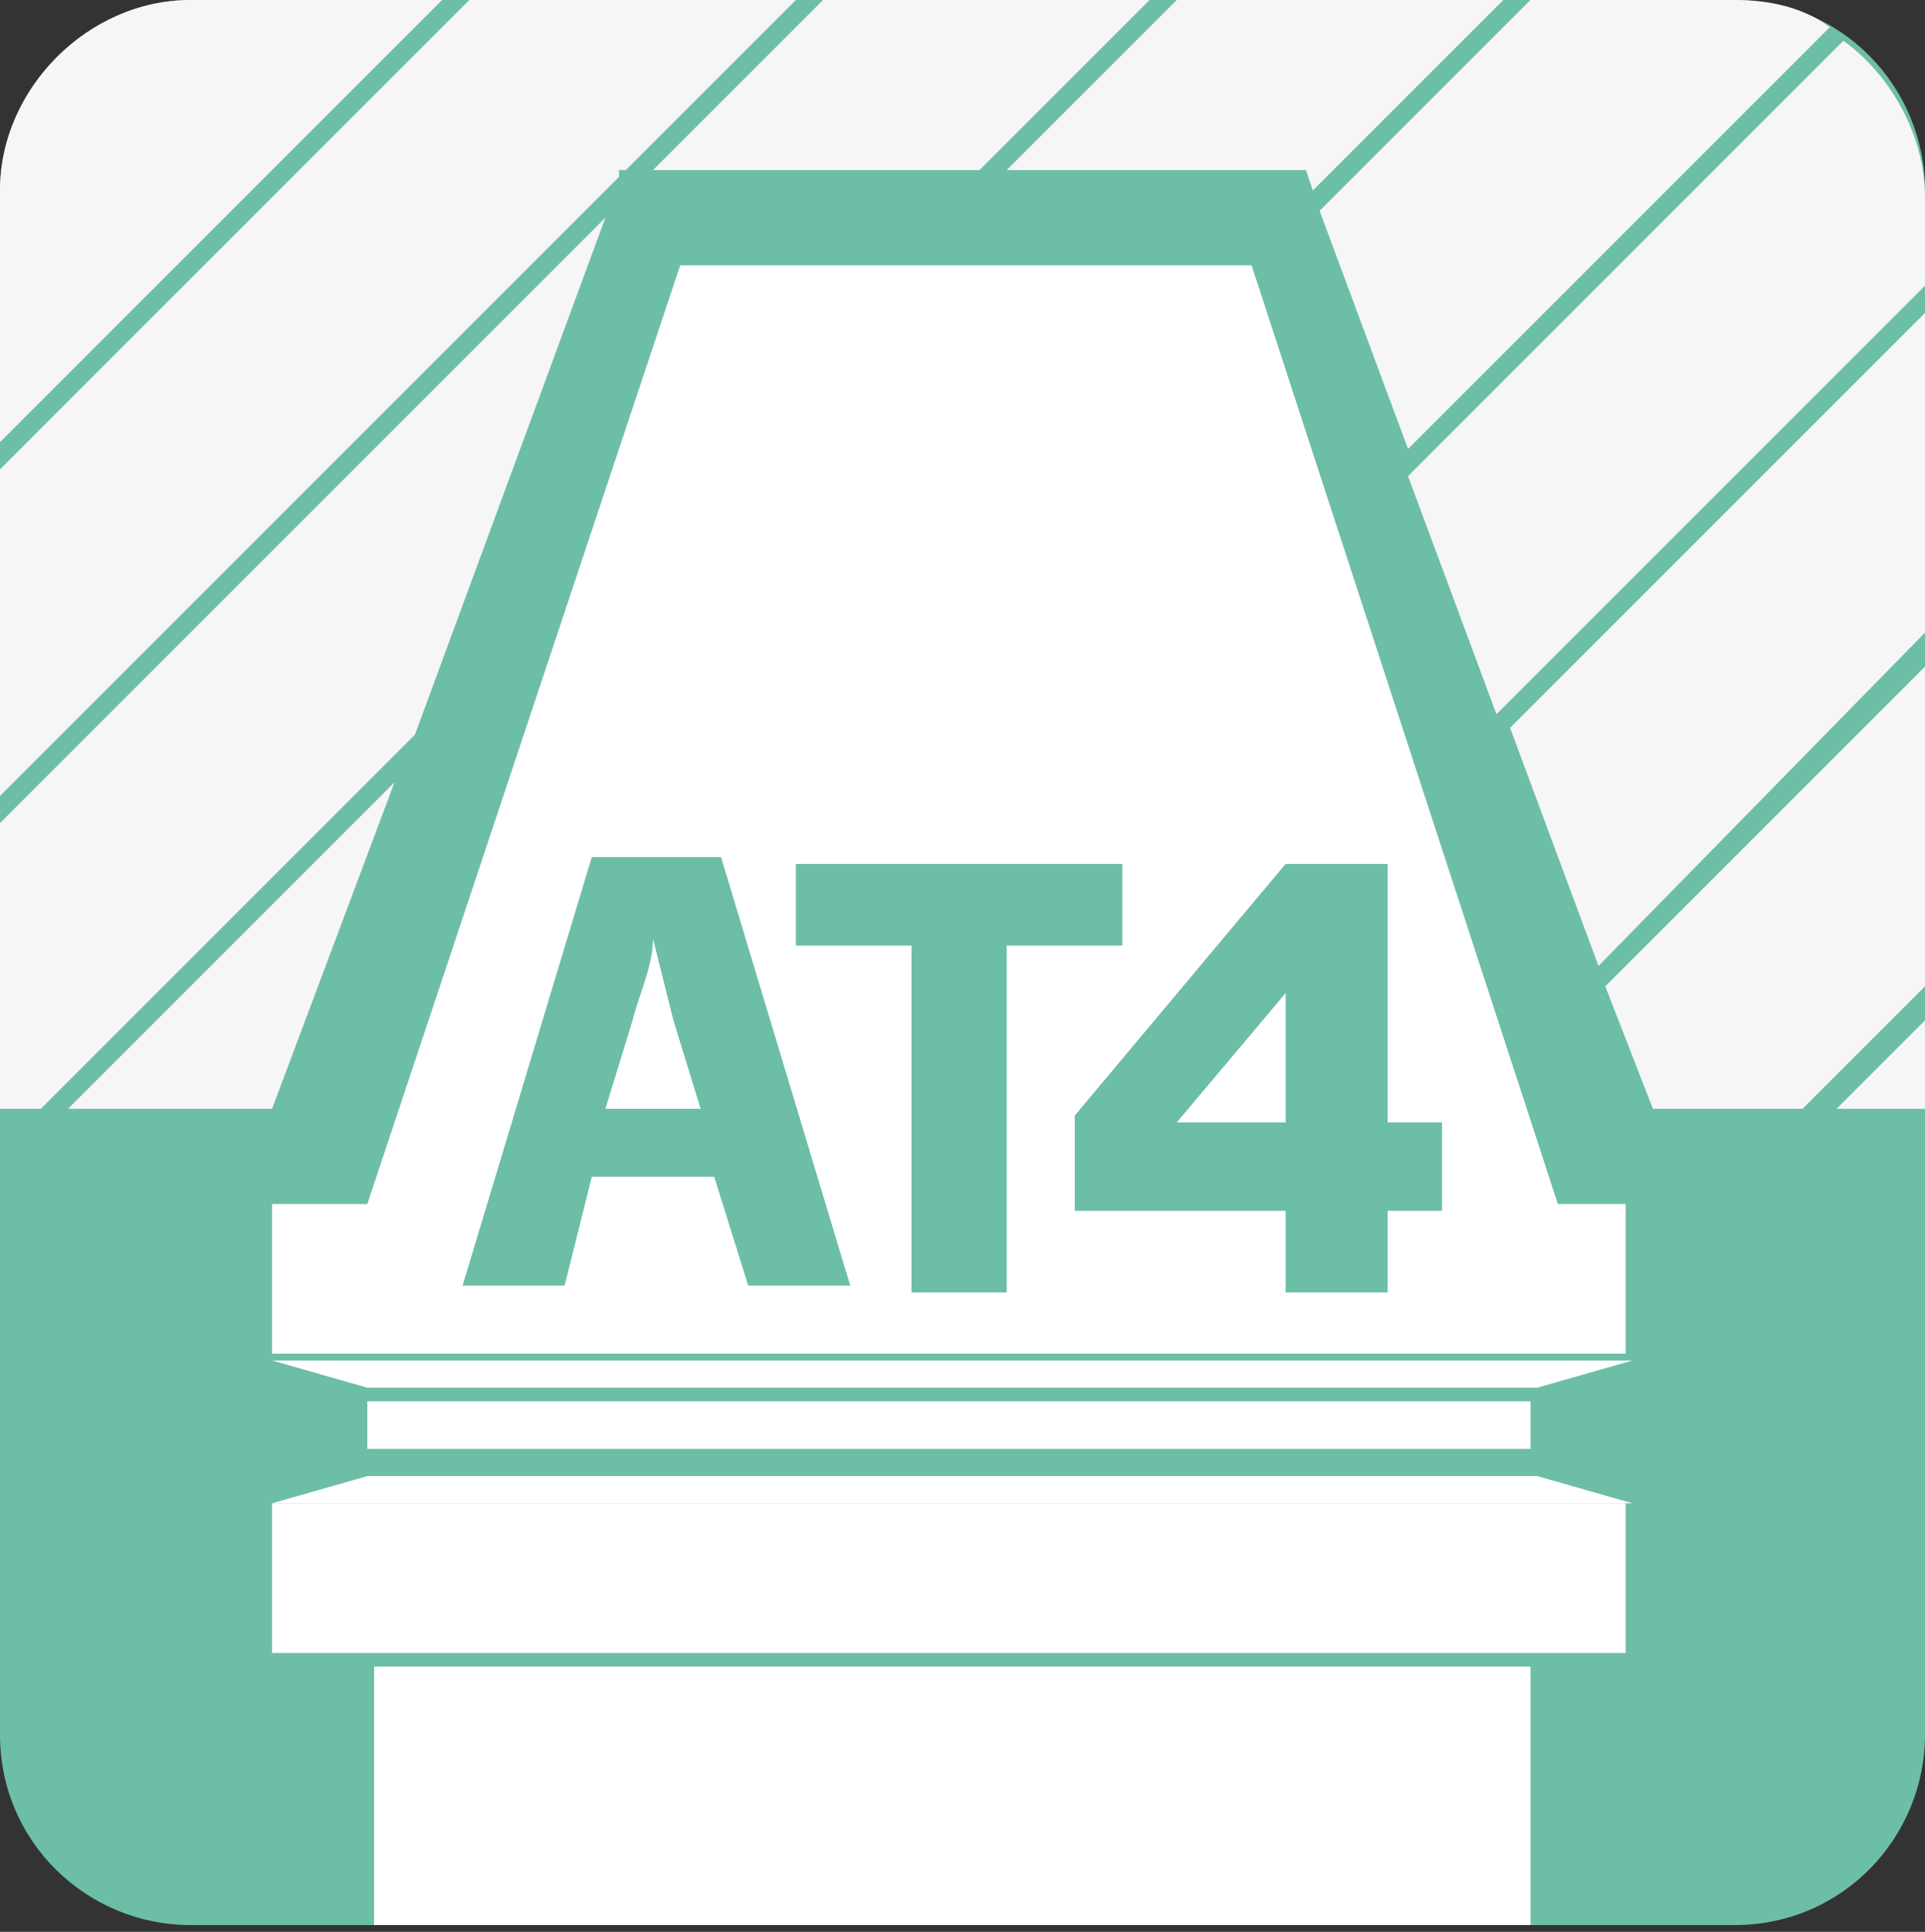
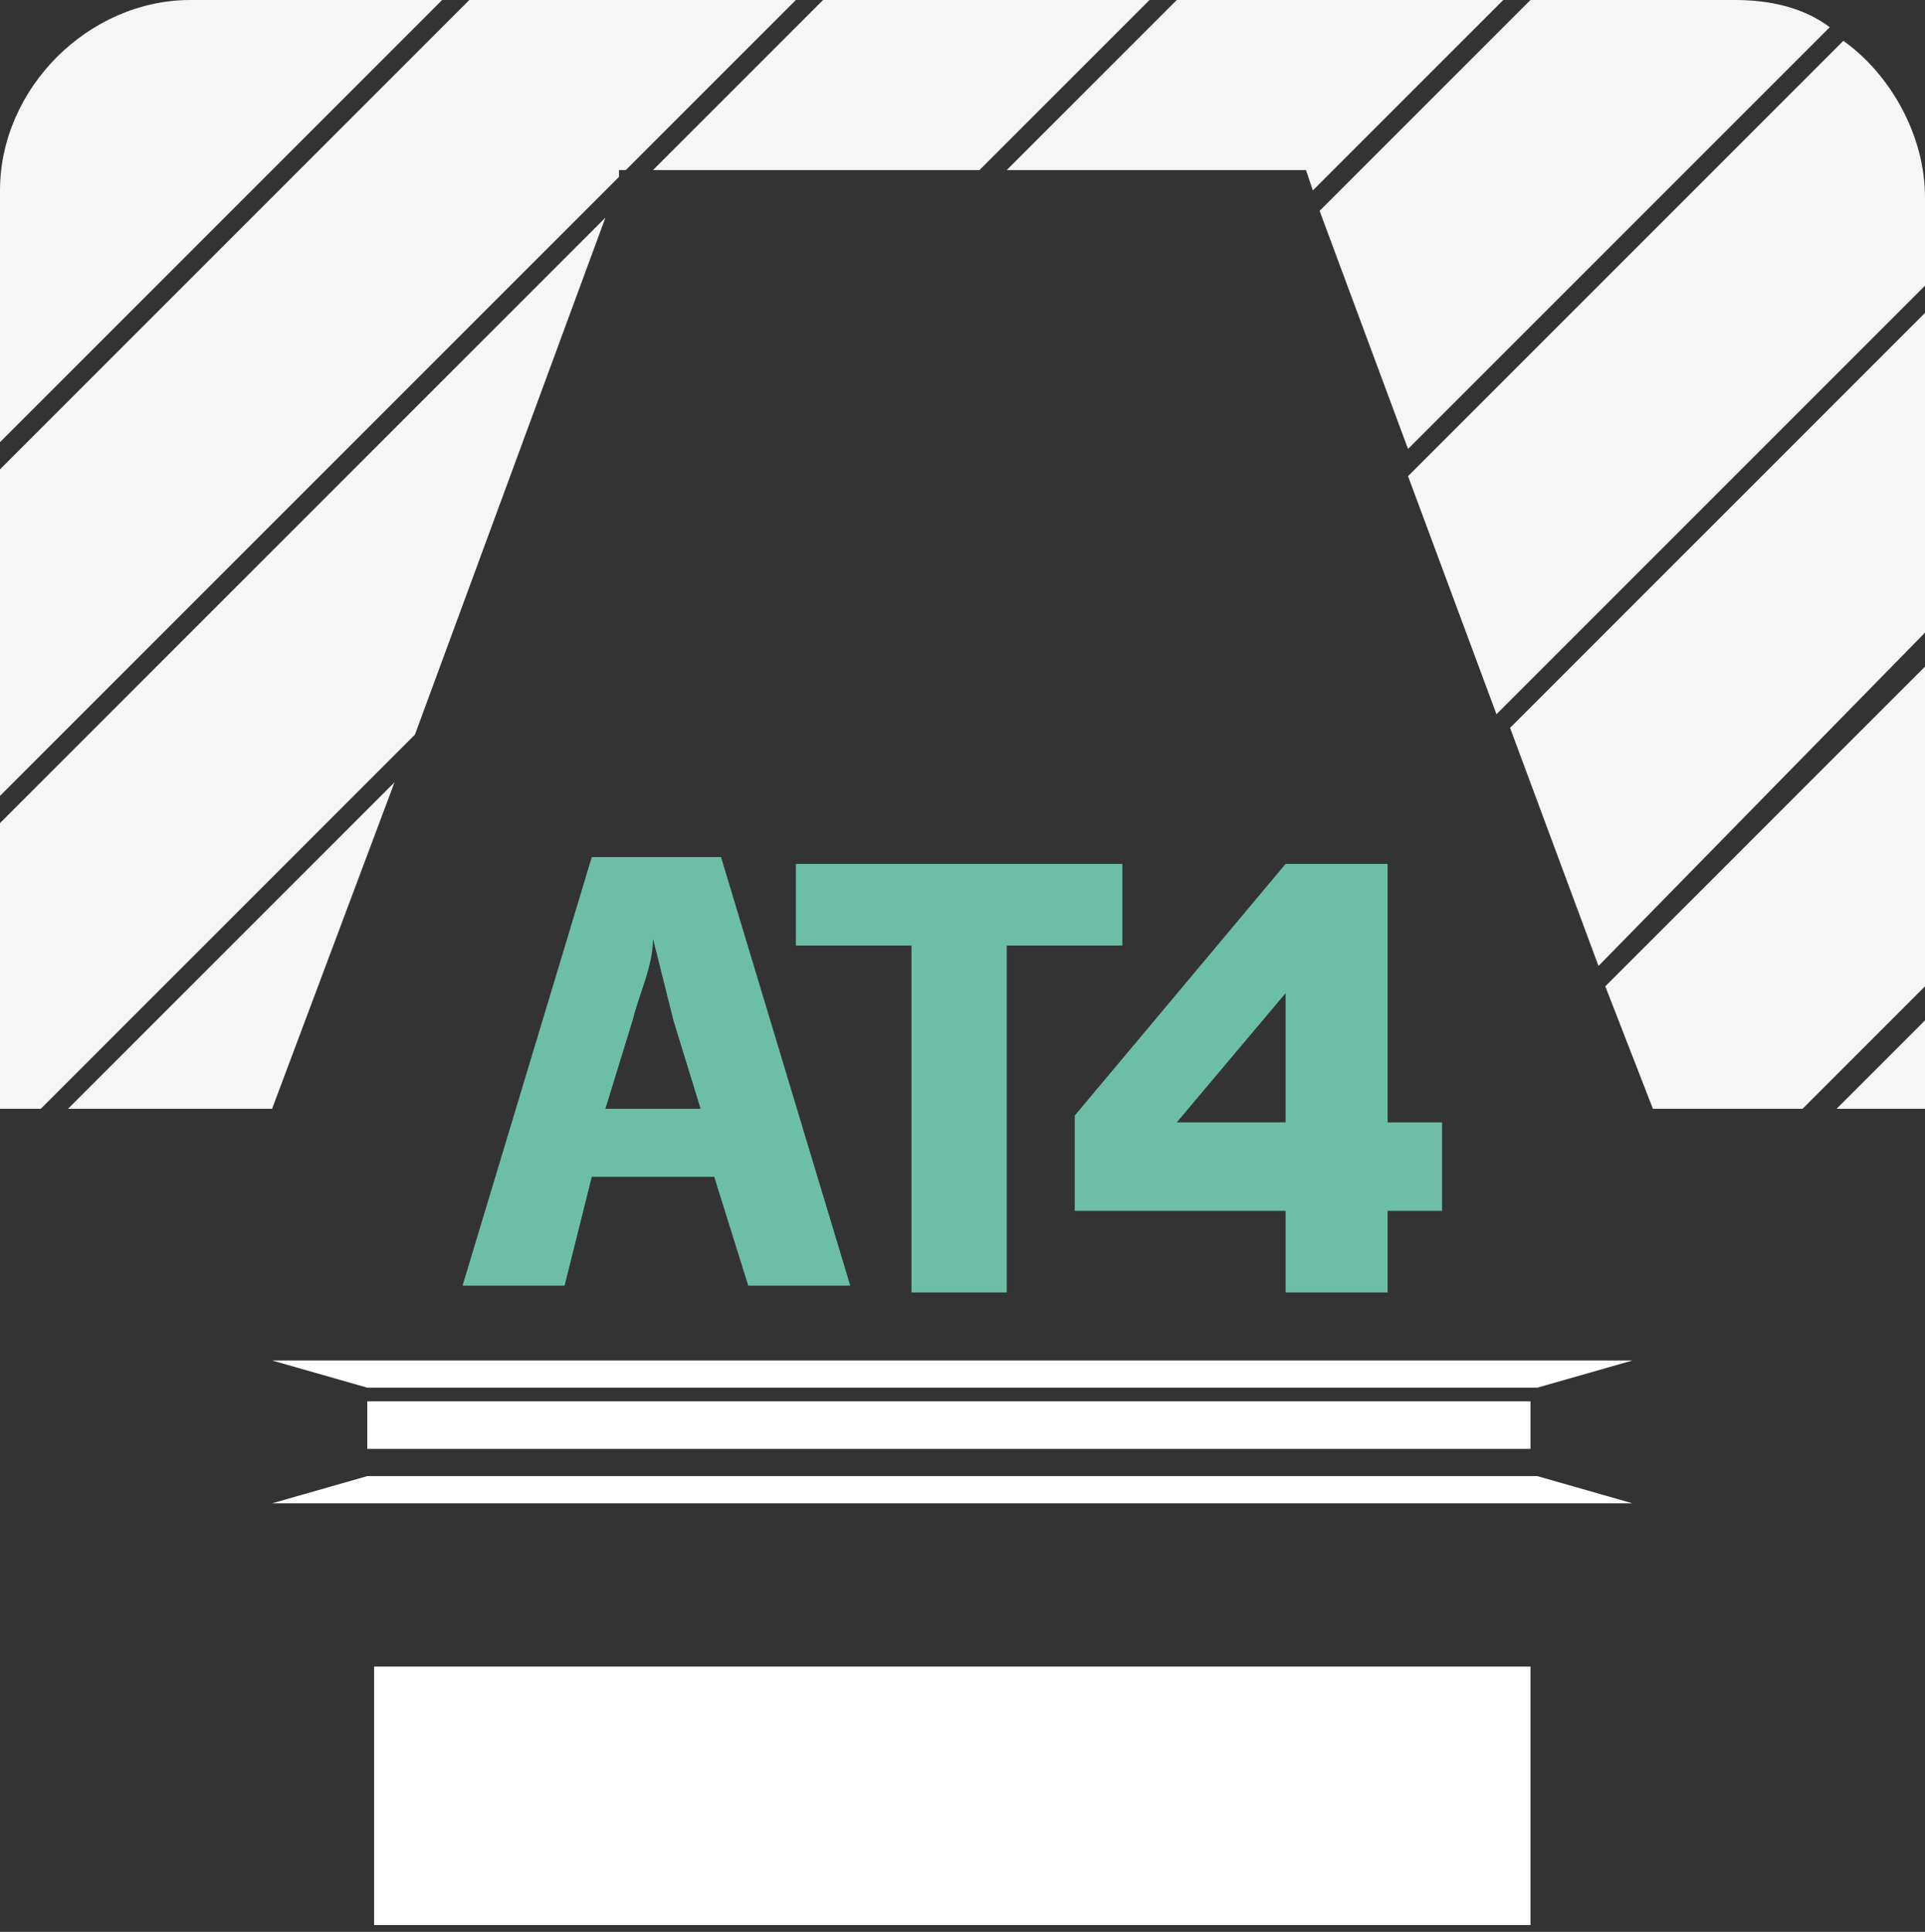
<svg xmlns="http://www.w3.org/2000/svg" id="Layer_1" data-name="Layer 1" viewBox="0 0 28.3 28.4">
  <rect x="0" y="0" width="28.3" height="28.4" fill="#333333" stroke="none" />
  <defs>
    <style>
      .cls-1 {
        fill: none;
      }

      .cls-2 {
        fill: #f6f6f6;
      }

      .cls-3 {
        isolation: isolate;
      }

      .cls-4 {
        clip-path: url(#clippath-3);
      }

      .cls-5 {
        clip-path: url(#clippath-4);
      }

      .cls-6 {
        clip-path: url(#clippath-2);
      }

      .cls-7 {
        clip-path: url(#clippath-7);
      }

      .cls-8 {
        clip-path: url(#clippath-6);
      }

      .cls-9 {
        clip-path: url(#clippath-8);
      }

      .cls-10 {
        clip-path: url(#clippath-5);
      }

      .cls-11 {
        fill: #fff;
      }

      .cls-12 {
        fill: #6dbea7;
      }

      .cls-13 {
        clip-path: url(#clippath);
      }
    </style>
    <clipPath id="clippath">
      <rect class="cls-1" x="0" y="0" width="28.3" height="28.3" rx="2.8" ry="2.8" />
    </clipPath>
    <clipPath id="clippath-2">
      <rect class="cls-1" x="0" y="0" width="28.3" height="28.3" rx="2.8" ry="2.8" />
    </clipPath>
    <clipPath id="clippath-3">
      <rect class="cls-1" x="0" y="0" width="28.3" height="28.3" rx="2.8" ry="2.8" />
    </clipPath>
    <clipPath id="clippath-4">
      <rect class="cls-1" x="0" y="0" width="28.3" height="28.3" rx="2.8" ry="2.8" />
    </clipPath>
    <clipPath id="clippath-5">
-       <rect class="cls-1" x="0" y="0" width="28.3" height="28.3" rx="2.8" ry="2.8" />
-     </clipPath>
+       </clipPath>
    <clipPath id="clippath-6">
      <rect class="cls-1" x="0" y="0" width="28.3" height="28.3" rx="2.8" ry="2.8" />
    </clipPath>
    <clipPath id="clippath-7">
      <rect class="cls-1" x="0" y="0" width="28.3" height="28.3" rx="2.8" ry="2.8" />
    </clipPath>
    <clipPath id="clippath-8">
      <rect class="cls-1" x="0" y="0" width="28.3" height="28.3" rx="2.8" ry="2.8" />
    </clipPath>
  </defs>
  <g id="_10080000124_AT4.svg" data-name="10080000124_AT4.svg">
-     <path class="cls-12" d="M28.3,25.5V2.8C28.3,1.3,27.1,0,25.5,0H2.8C1.3,0,0,1.3,0,2.8v22.7c0,1.6,1.3,2.8,2.8,2.8h22.7c1.6,0,2.8-1.3,2.8-2.8" />
    <g class="cls-13">
-       <polygon class="cls-11" points="23 18 5.3 18 10 3.9 18.4 3.9 23 18" />
-     </g>
+       </g>
    <g>
      <path class="cls-2" d="M19.4,3.1l1.3,3.5L26.9.4C26.5.1,26,0,25.5,0h-3l-3.1,3.1Z" />
      <polygon class="cls-2" points="17.3 0 14.8 2.5 19.2 2.5 19.3 2.8 22.1 0 17.3 0" />
      <path class="cls-2" d="M22.1,10.4l6.2-6.2v-1.3c0-.9-.5-1.8-1.2-2.3l-6.4,6.4,1.3,3.5Z" />
      <polygon class="cls-2" points="6.9 0 0 6.9 0 11.7 9.1 2.6 9.1 2.5 9.2 2.5 11.7 0 6.9 0" />
      <polygon class="cls-2" points="28.3 9.3 28.3 4.6 22.2 10.7 23.5 14.2 28.3 9.3" />
      <polygon class="cls-2" points="27 16.3 28.3 16.3 28.3 15 27 16.3" />
      <polygon class="cls-2" points="28.3 14.5 28.3 9.8 23.6 14.5 24.3 16.3 26.5 16.3 28.3 14.5" />
      <polygon class="cls-2" points="1 16.3 4 16.3 5.8 11.5 1 16.3" />
      <polygon class="cls-2" points="6.1 10.8 8.9 3.2 0 12.1 0 16.3 .6 16.3 6.1 10.8" />
      <path class="cls-2" d="M6.5,0h-3.7C1.3,0,0,1.3,0,2.8v3.7L6.5,0Z" />
      <polygon class="cls-2" points="16.9 0 12.1 0 9.6 2.5 14.4 2.5 16.9 0" />
    </g>
    <g>
      <g class="cls-6">
-         <rect class="cls-11" x="4" y="17.7" width="19.9" height="2.2" />
-       </g>
+         </g>
      <g class="cls-4">
        <rect class="cls-11" x="5.5" y="24.5" width="17" height="3.8" />
      </g>
      <g class="cls-5">
        <polygon class="cls-11" points="22.6 20.4 5.4 20.4 4 20 24 20 22.6 20.4" />
      </g>
      <g class="cls-10">
        <rect class="cls-11" x="4" y="22.1" width="19.9" height="2.2" />
      </g>
      <g class="cls-8">
        <polygon class="cls-11" points="5.4 21.7 22.6 21.7 24 22.1 4 22.1 5.4 21.7" />
      </g>
      <g class="cls-7">
        <rect class="cls-11" x="5.4" y="20.6" width="17.1" height=".7" />
      </g>
      <g class="cls-9">
        <g>
          <path class="cls-12" d="M8.7,17.3l-.4,1.6h-1.5l1.9-6.3h1.9l1.9,6.3h-1.5l-.5-1.6h-1.8ZM10.3,16.3l-.4-1.3c-.1-.4-.2-.8-.3-1.2h0c0,.4-.2.8-.3,1.2l-.4,1.3h1.4Z" />
          <path class="cls-12" d="M13.4,13.9h-1.7v-1.2h4.8v1.2h-1.7v5.1h-1.4v-5.1Z" />
        </g>
      </g>
    </g>
    <g class="cls-3">
      <path class="cls-12" d="M18.9,17.8h-3.1v-1.4l3.1-3.7h1.5v3.8h.8v1.3h-.8v1.2h-1.5v-1.2ZM18.9,16.5v-1.9l-1.6,1.9h1.6Z" />
    </g>
  </g>
</svg>